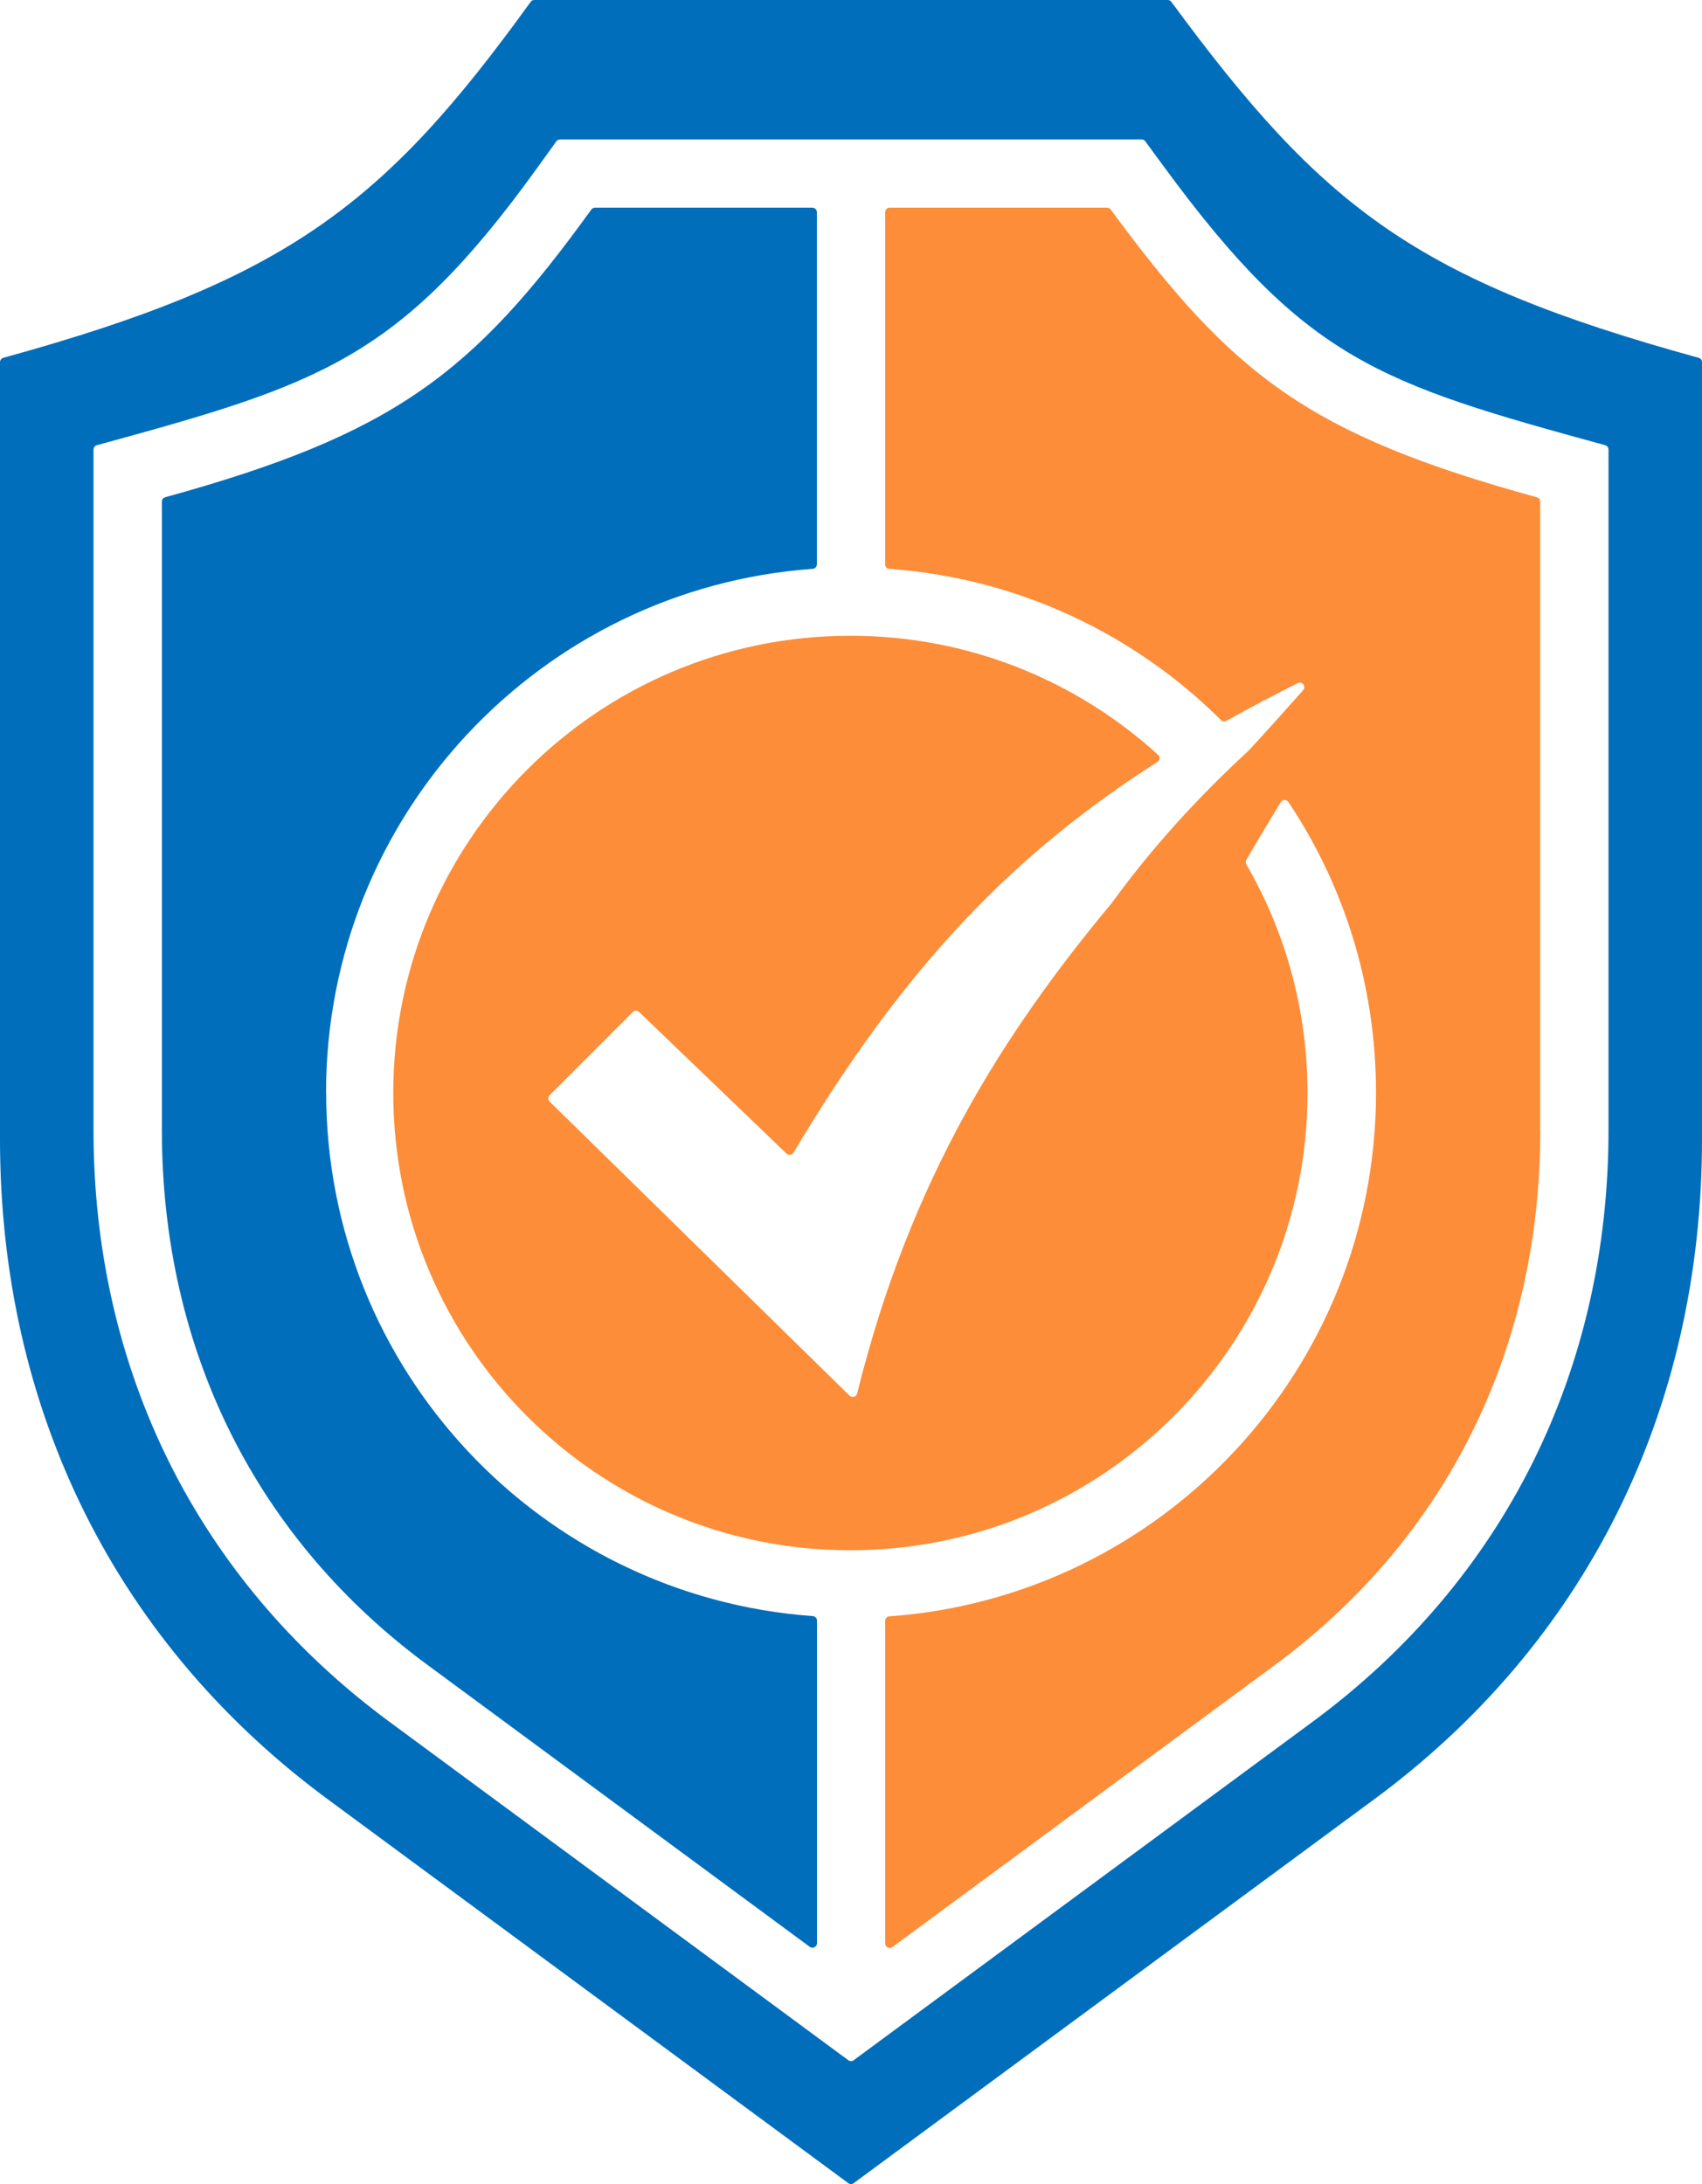
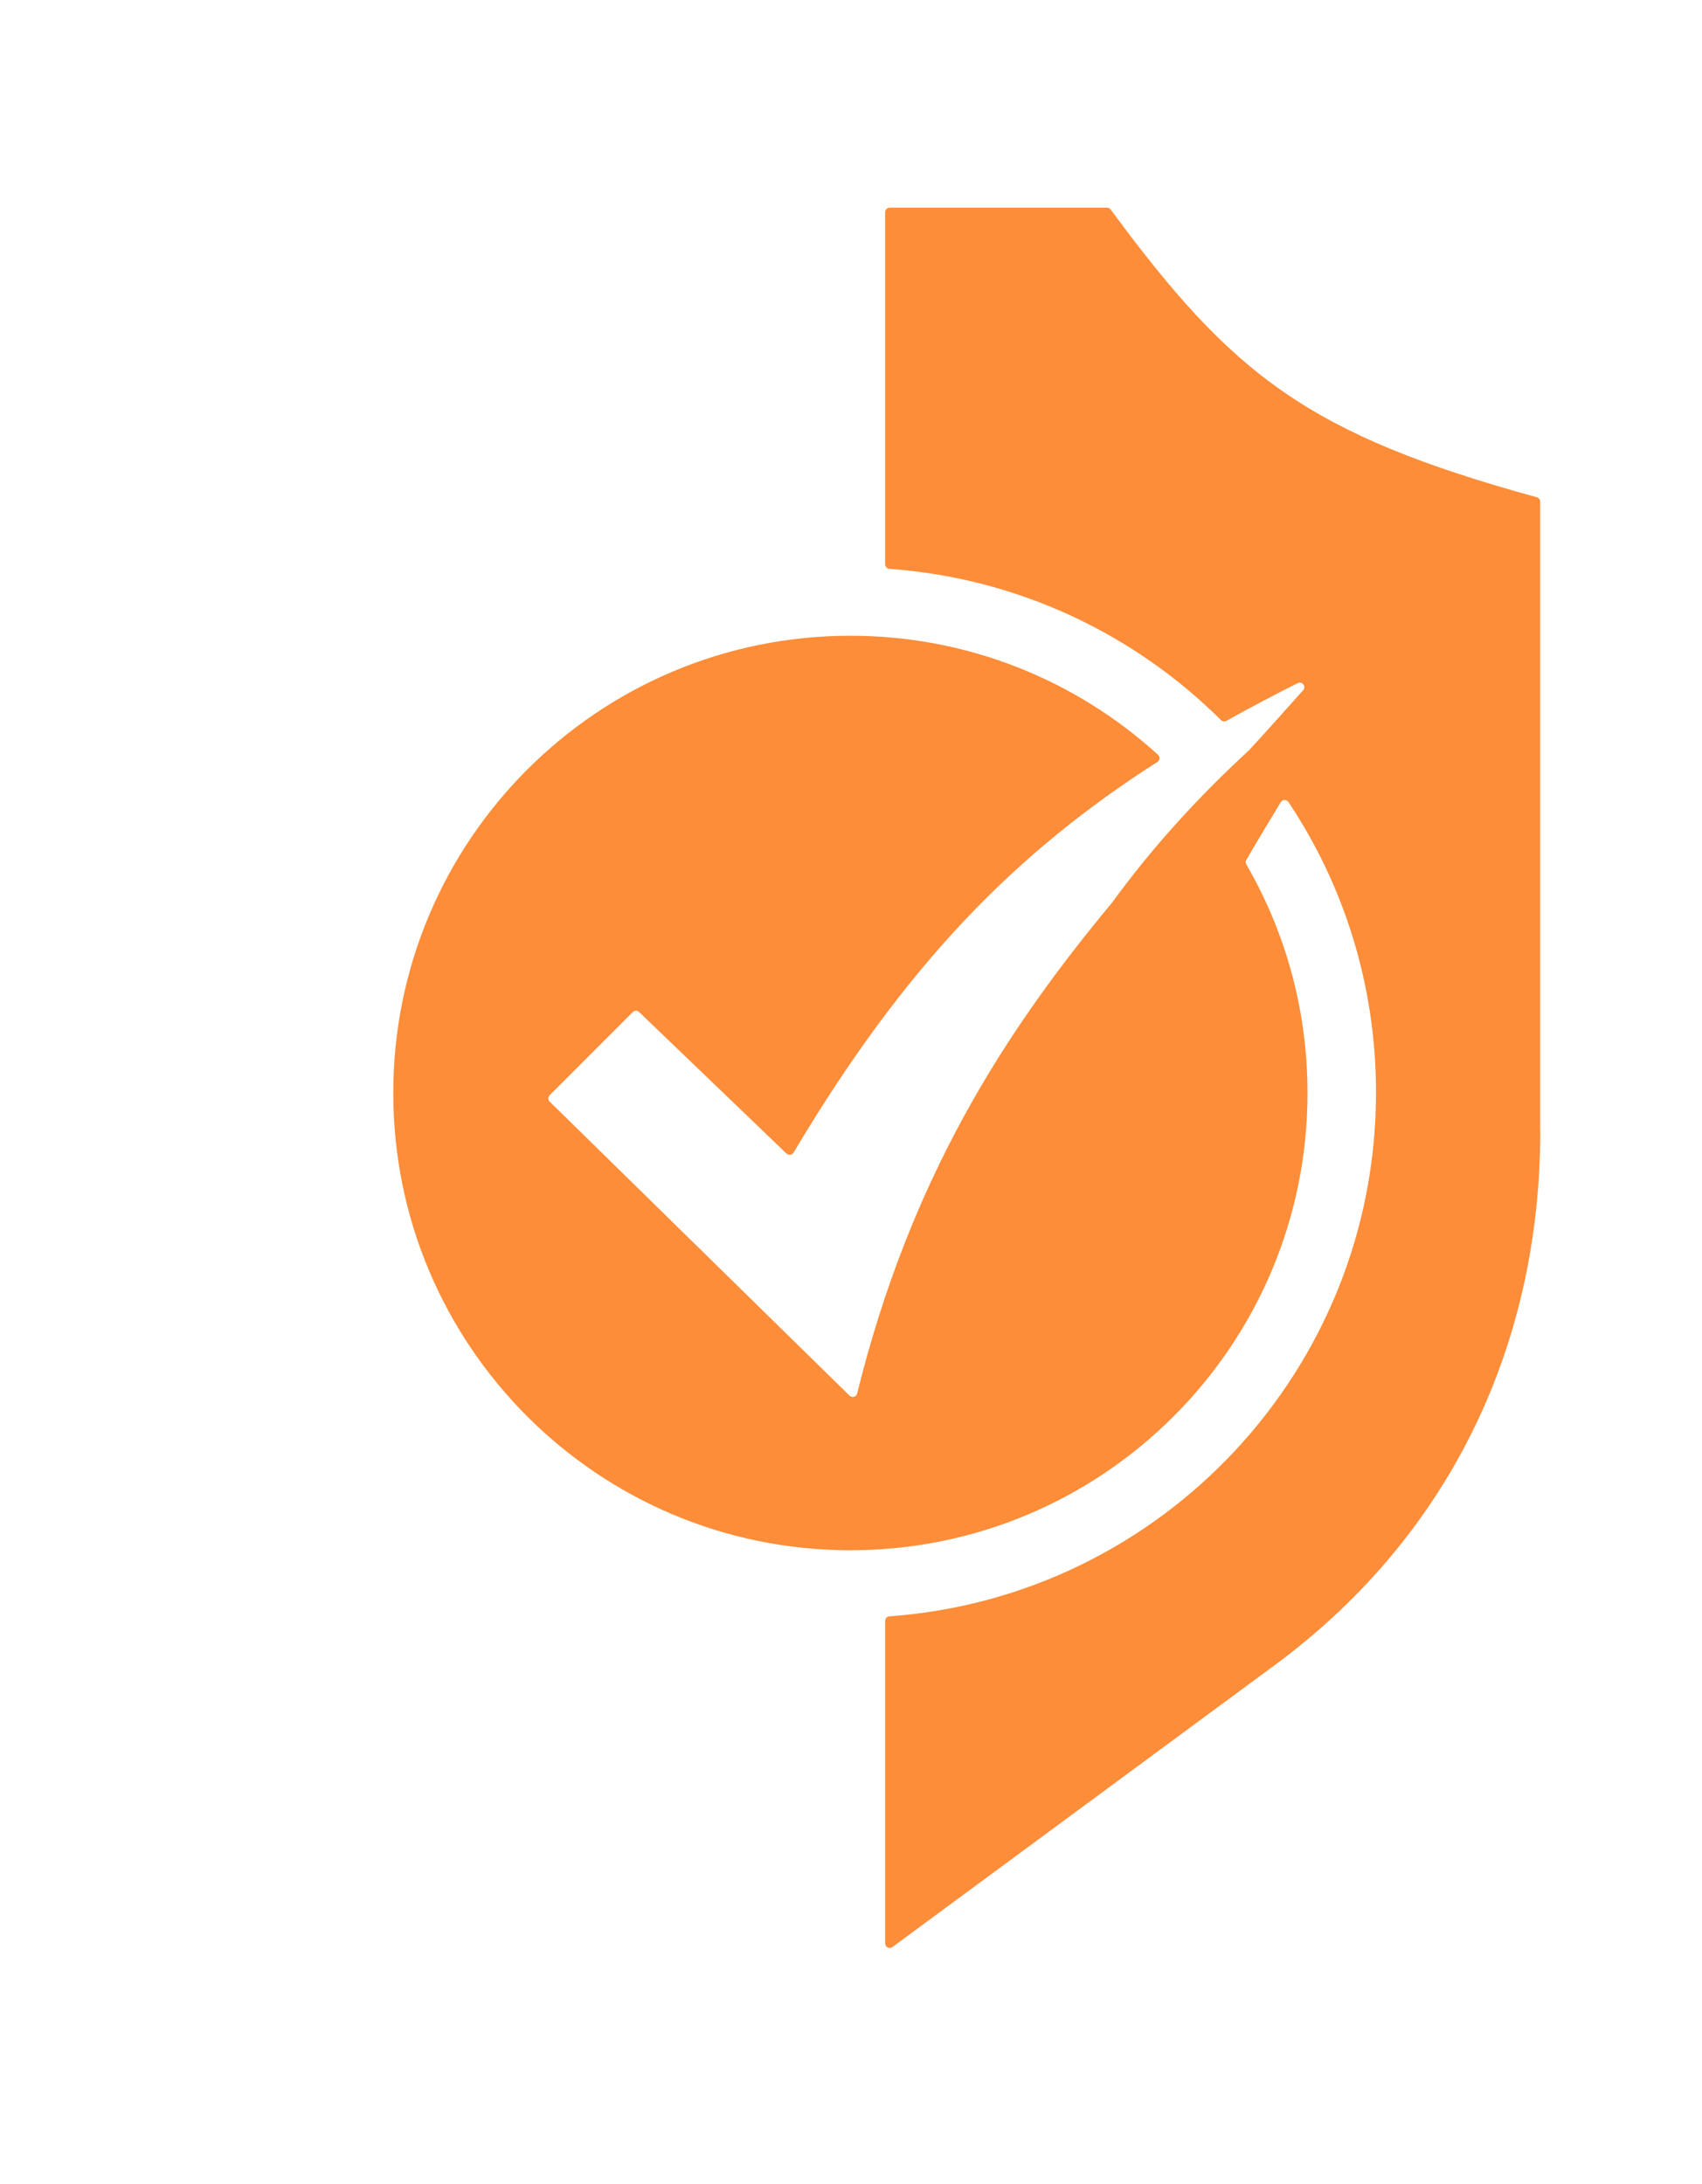
<svg xmlns="http://www.w3.org/2000/svg" id="uuid-5ff39812-6072-447d-bc7b-0df74eeedd81" viewBox="0 0 292.17 374.8">
  <defs>
    <style>.uuid-500d89f8-a182-4be0-bbc2-9a99e45ccf00{fill:#fd8d38;}.uuid-500d89f8-a182-4be0-bbc2-9a99e45ccf00,.uuid-78be9dc6-d0e9-419b-b443-eb840d1d852f{fill-rule:evenodd;}.uuid-78be9dc6-d0e9-419b-b443-eb840d1d852f{fill:#006ebb;}</style>
  </defs>
  <g id="uuid-b4d4b7dc-48a9-4778-b32e-f45762f92b02">
    <path class="uuid-500d89f8-a182-4be0-bbc2-9a99e45ccf00" d="M264.39,193.95v-107.86c0-.36-.23-.66-.57-.75-39.24-10.8-52.17-20.87-73.15-49.38-.15-.21-.37-.32-.63-.32h-37.31c-.43,0-.78.35-.78.78v60.42c0,.41.32.75.72.78,22.16,1.6,42.09,11.21,56.93,25.95.25.25.62.3.93.13,3.93-2.2,8.01-4.34,12.24-6.47.34-.17.74-.08.97.22.23.3.21.71-.04,1-3.1,3.48-6.18,6.93-9.29,10.3-8.8,8.11-16.56,16.61-23.55,26.2-.01.01-.02.03-.03.04-18.54,22.28-34.57,47.32-43.69,84.15-.07.28-.27.49-.54.56-.28.08-.55,0-.76-.19l-51.48-50.46c-.15-.15-.23-.34-.23-.55,0-.22.08-.4.23-.56l14.26-14.26c.3-.3.79-.31,1.09-.01l25.3,24.29c.18.17.4.24.65.21.24-.03.44-.16.57-.38,19.23-32.32,38.16-51.52,62.45-67.03.21-.14.34-.34.36-.59.02-.25-.07-.47-.25-.64-13.94-12.69-32.47-20.43-52.81-20.43-43.34,0-78.47,35.13-78.47,78.47s35.13,78.47,78.47,78.47,78.47-35.13,78.47-78.47c0-14.29-3.82-27.69-10.5-39.23-.14-.25-.14-.54,0-.78,1.93-3.32,3.91-6.61,5.91-9.9.14-.23.38-.37.65-.37.27,0,.51.12.67.35,9.52,14.27,15.03,31.39,15.03,49.87,0,47.55-36.84,86.5-83.53,89.87-.41.03-.73.37-.73.78v55.34c0,.3.16.56.43.7.27.14.57.11.82-.07l65.15-48.03c29.79-21.75,46.06-54.29,46.06-92.12Z" />
-     <path class="uuid-78be9dc6-d0e9-419b-b443-eb840d1d852f" d="M55.97,187.49c0-47.55,36.84-86.5,83.53-89.87.41-.03.73-.37.73-.78v-60.42c0-.43-.35-.78-.78-.78h-37.31c-.26,0-.48.11-.63.32-20.34,28.17-33.91,38.56-73.15,49.37-.34.09-.57.4-.57.75v107.86c0,37.83,16.27,70.38,46.06,92.12l65.15,48.03c.24.18.55.2.82.07.27-.14.43-.39.43-.7v-55.34c0-.41-.32-.75-.73-.78-46.69-3.37-83.53-42.32-83.53-89.87Z" />
-     <path class="uuid-78be9dc6-d0e9-419b-b443-eb840d1d852f" d="M96.13,23.93h99.84c.26,0,.48.11.63.32l3.28,4.46c24.36,33.16,36.88,37.07,75.66,47.69.34.09.58.4.58.75v116.8c0,41.05-17.75,77.17-50.83,101.55l-78.74,58.05c-.28.21-.65.21-.93,0l-78.74-58.05c-33.08-24.39-50.83-60.5-50.83-101.55v-116.8c0-.36.23-.66.58-.75,38.18-10.45,51.84-14.64,75.6-47.6l3.27-4.54c.15-.21.37-.32.63-.32h0ZM91.09.32C65.92,35.2,49.17,48.03.58,61.4c-.34.09-.58.4-.58.75v133.32c0,46.71,20.09,86.9,56.87,113.75l88.75,65.43c.28.21.65.21.93,0l88.75-65.43c36.78-26.85,56.87-67.03,56.87-113.75V62.15c0-.36-.23-.66-.58-.75-48.59-13.36-64.55-25.79-90.51-61.08-.15-.21-.37-.32-.63-.32h-108.73c-.26,0-.48.11-.63.32Z" />
  </g>
</svg>